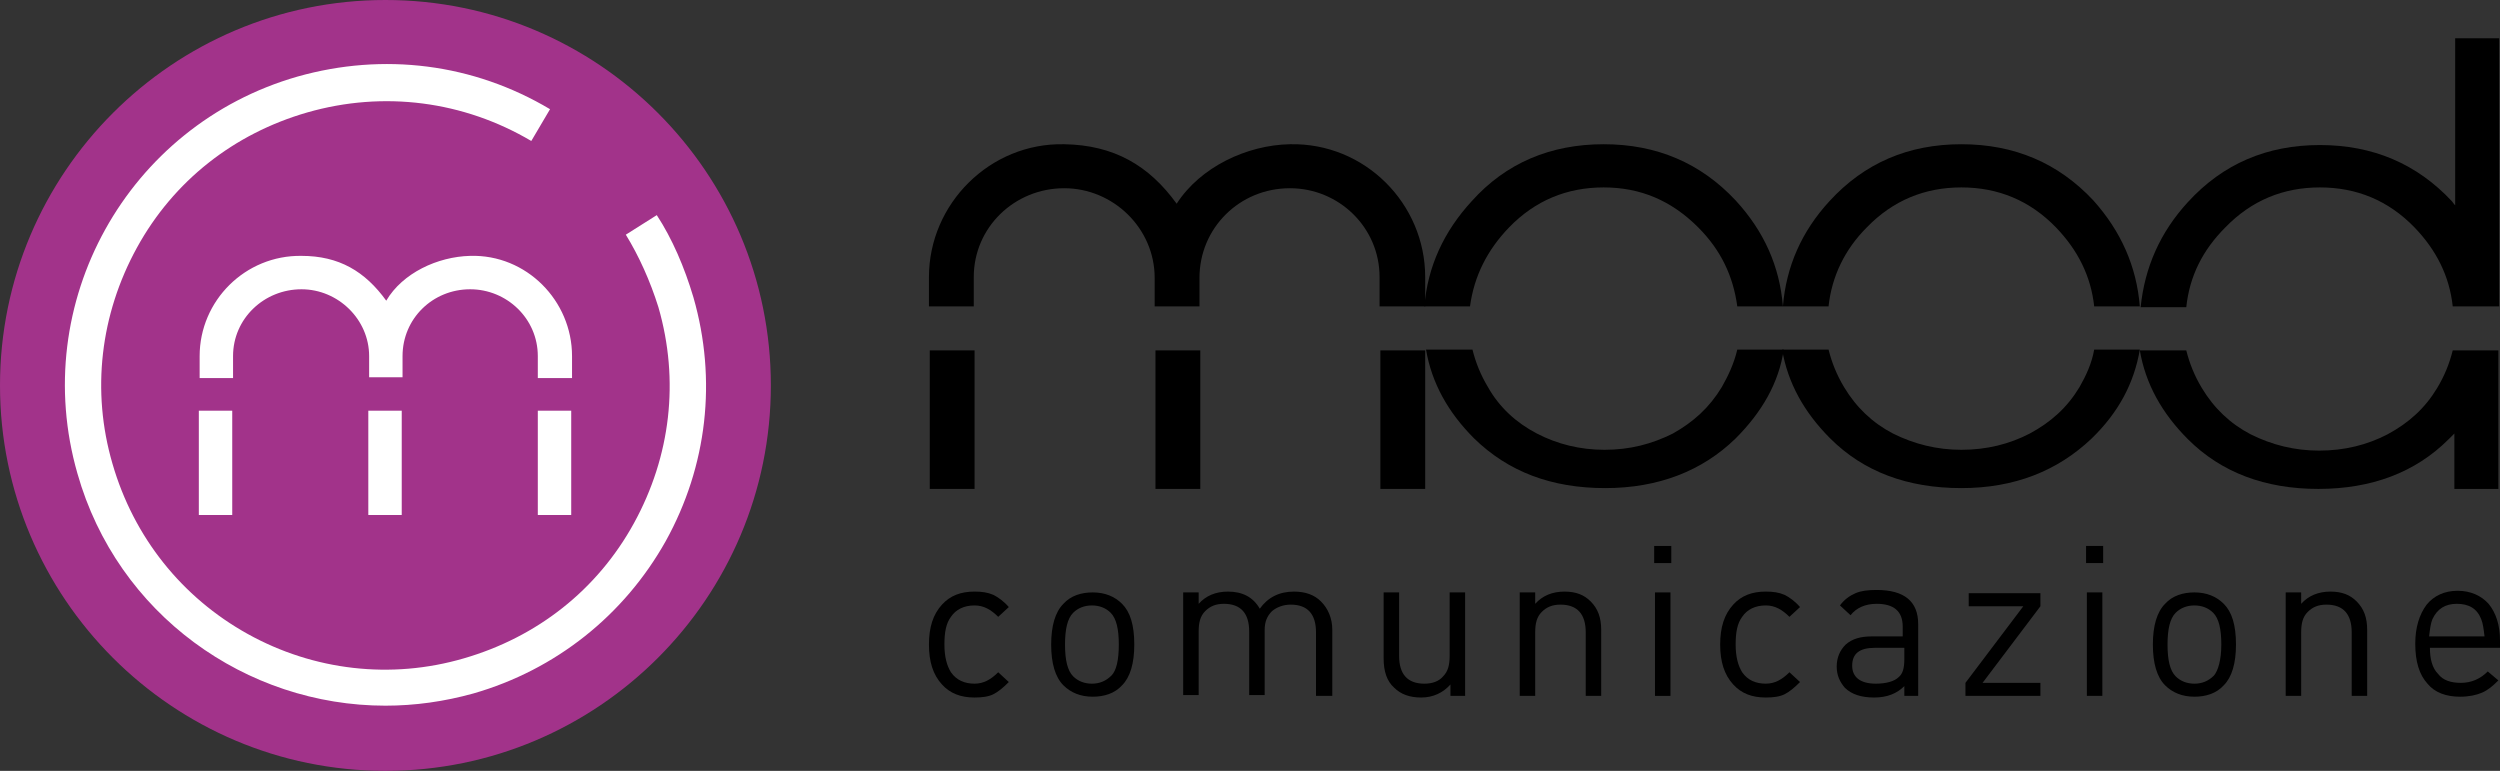
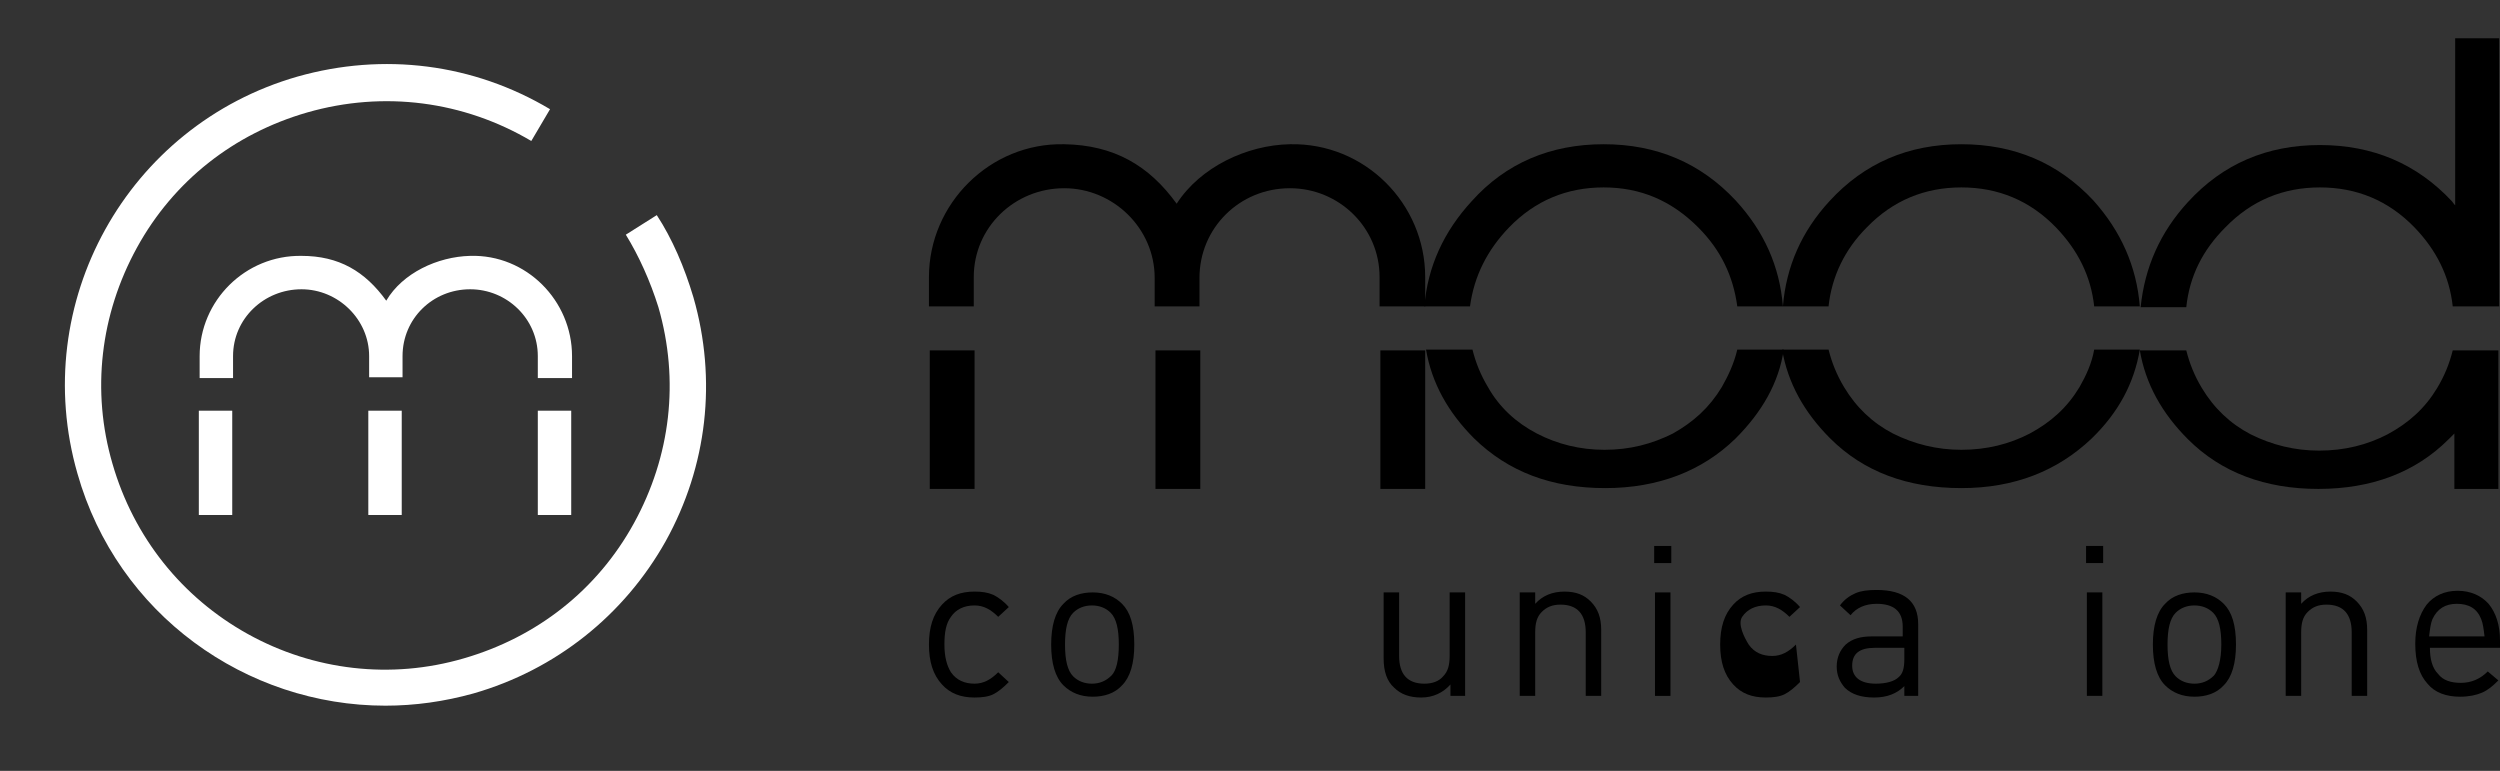
<svg xmlns="http://www.w3.org/2000/svg" version="1.1" id="Livello_1" x="0px" y="0px" viewBox="0 0 306.8 94.6" style="enable-background:new 0 0 306.8 94.6;" xml:space="preserve">
  <rect x="0" y="0" width="306.8" height="94.6" fill="#333333" stroke="none" />
  <style type="text/css">
	.st0{fill-rule:evenodd;clip-rule:evenodd;}
	.st1{fill-rule:evenodd;clip-rule:evenodd;fill:#A2338A;}
	.st2{fill-rule:evenodd;clip-rule:evenodd;fill:#FFFFFF;}
</style>
  <g>
    <g>
      <rect x="169.4" y="43" class="st0" width="5.5" height="17" />
      <rect x="114.1" y="43" class="st0" width="5.5" height="17" />
      <path class="st0" d="M169.4,37.6h5.5v-3.6c0-9-7.4-16.5-16.6-16.3c-5.3,0.1-11,2.8-13.9,7.3c-3.4-4.7-7.7-7.2-13.8-7.3    c-9.1-0.2-16.6,7.3-16.6,16.3v3.6h5.5v-3.6c0-6.1,5-10.9,11.1-10.9c6,0,11.1,4.9,11.1,11v3.5h5.5v-3.5c0-6.1,4.9-11,11.1-11    c6,0,11,4.8,11,10.9V37.6z" />
      <rect x="141.8" y="43" class="st0" width="5.5" height="17" />
      <path class="st0" d="M211.3,47.5c-1.5,2.5-3.5,4.3-6,5.7c-2.6,1.3-5.3,2-8.4,2c-3,0-5.8-0.7-8.3-2c-2.5-1.3-4.6-3.2-6-5.7    c-0.9-1.5-1.5-3-1.9-4.6h-5.7c0.7,4.1,2.7,7.7,5.9,10.9c4.2,4.1,9.5,6.1,16.1,6.1c6.5,0,11.9-2.1,16-6.1c3.2-3.2,5.3-6.8,5.9-10.9    h-5.7C212.8,44.6,212.1,46.1,211.3,47.5z" />
      <path class="st0" d="M185.2,27.9c3.2-3.3,7.1-4.9,11.6-4.9c4.5,0,8.3,1.6,11.6,4.9c2.8,2.8,4.3,6,4.8,9.7h5.6l0,0h5.6    c0.4-3.7,2-7,4.7-9.7c3.2-3.3,7.1-4.9,11.6-4.9c4.5,0,8.4,1.6,11.6,4.9c2.7,2.8,4.3,6,4.7,9.7h5.6c-0.4-4.9-2.3-9.2-5.7-13    c-4.3-4.6-9.7-6.9-16.2-6.9c-6.5,0-11.9,2.3-16.2,7c-3.4,3.7-5.3,8-5.7,12.9c-0.4-4.9-2.3-9.2-5.8-13c-4.3-4.6-9.7-6.9-16.2-6.9    c-6.5,0-12,2.3-16.2,7c-3.4,3.7-5.4,8-5.8,12.9h5.6C180.9,33.9,182.5,30.7,185.2,27.9z" />
      <path class="st0" d="M255.2,47.5c-1.5,2.5-3.5,4.3-6.1,5.7c-2.5,1.3-5.3,2-8.4,2c-3,0-5.8-0.7-8.4-2c-2.5-1.3-4.5-3.2-6-5.7    c-0.9-1.5-1.5-3-1.9-4.6h-5.7c0.7,4.1,2.7,7.7,5.9,10.9c4.1,4.1,9.5,6.1,16.1,6.1c6.5,0,11.8-2.1,16-6.1c3.3-3.2,5.2-6.8,5.9-10.9    H257C256.7,44.6,256,46.1,255.2,47.5z" />
      <path class="st0" d="M306.6,43h-5.2H301c-0.4,1.6-1,3.1-1.9,4.6c-1.5,2.5-3.5,4.3-6.1,5.7c-2.5,1.3-5.3,2-8.4,2    c-3,0-5.8-0.7-8.4-2c-2.5-1.3-4.5-3.2-6-5.7c-0.9-1.5-1.5-3-1.9-4.6h-5.7c0.7,4.1,2.7,7.7,5.9,10.9c4.1,4.1,9.5,6.1,16,6.1    c6.5,0,11.9-2,16-6.1c0.2-0.2,0.5-0.5,0.7-0.7V60h5.4V43H306.6z" />
      <path class="st0" d="M273.1,27.9c3.2-3.3,7.1-4.9,11.6-4.9c4.5,0,8.4,1.6,11.6,4.9c2.7,2.8,4.3,6,4.7,9.7h0.3h5.3h0v0h0.1V4.7    h-5.4v5.6v14.9c-0.2-0.2-0.3-0.4-0.4-0.5c-4.3-4.6-9.7-6.9-16.2-6.9c-6.5,0-11.9,2.3-16.2,7c-3.4,3.7-5.3,8-5.8,12.9h5.6    C268.7,33.9,270.3,30.7,273.1,27.9z" />
    </g>
    <g>
-       <path class="st1" d="M94.6,47.3c0,26.1-21.2,47.3-47.3,47.3S0,73.4,0,47.3C0,21.2,21.2,0,47.3,0S94.6,21.2,94.6,47.3z" />
      <g>
        <path class="st2" d="M85.1,36.5c-1.1-3.7-2.6-7.2-4.5-10.1l-3.8,2.4c1.6,2.6,3,5.7,4,8.9c2.6,9,1.5,18.3-3,26.5     c-4.5,8.2-11.9,14-20.9,16.6c-8.9,2.6-18.4,1.5-26.5-3c-8.1-4.5-14-11.9-16.6-20.9c-2.6-8.9-1.5-18.3,3-26.5     c4.5-8.2,11.9-14,20.9-16.6c9.4-2.7,19.2-1.4,27.5,3.5l2.3-3.9c-9.4-5.6-20.4-7-31-4c-20.9,6-33,27.8-27,48.7     c4.9,17.3,20.7,28.5,37.8,28.5c3.6,0,7.2-0.5,10.8-1.5c10.1-2.9,18.5-9.6,23.6-18.7C86.8,57.2,88,46.6,85.1,36.5z" />
        <rect x="24.4" y="50.4" class="st2" width="4.1" height="12.8" />
        <rect x="45.2" y="50.4" class="st2" width="4.1" height="12.8" />
        <rect x="66" y="50.4" class="st2" width="4.1" height="12.8" />
        <path class="st2" d="M57.7,31.4c6.9-0.2,12.5,5.5,12.5,12.3v2.7H66v-2.7c0-4.6-3.8-8.2-8.3-8.2c-4.6,0-8.3,3.6-8.3,8.2v2.6h-4.1     v-2.6c0-4.5-3.8-8.2-8.3-8.2c-4.6,0-8.4,3.6-8.4,8.2v2.7h-4.1v-2.7c0-6.8,5.6-12.4,12.5-12.3c4.6,0,7.8,1.9,10.4,5.5     C49.4,33.5,53.7,31.5,57.7,31.4z" />
      </g>
    </g>
    <g>
      <path d="M123.8,83.7c-0.7,0.7-1.3,1.2-1.9,1.5c-0.6,0.3-1.4,0.4-2.3,0.4c-1.7,0-3-0.5-4-1.6c-1.1-1.2-1.6-2.8-1.6-4.9    s0.5-3.7,1.6-4.9c1-1.1,2.3-1.6,4-1.6c0.9,0,1.6,0.1,2.3,0.4c0.6,0.3,1.3,0.8,1.9,1.5l-1.3,1.2c-0.9-0.9-1.8-1.4-2.9-1.4    c-1.3,0-2.3,0.5-2.9,1.4c-0.6,0.8-0.8,1.9-0.8,3.4s0.3,2.6,0.8,3.4c0.7,1,1.7,1.4,2.9,1.4c1.1,0,2-0.5,2.9-1.4L123.8,83.7z" />
      <path d="M139.2,79.1c0,2.3-0.5,4-1.5,5c-0.9,1-2.2,1.4-3.6,1.4c-1.5,0-2.7-0.5-3.6-1.4c-1-1-1.5-2.7-1.5-5c0-2.3,0.5-4,1.5-5    c0.9-1,2.2-1.4,3.6-1.4c1.5,0,2.7,0.5,3.6,1.4C138.7,75.1,139.2,76.7,139.2,79.1z M137.3,79.1c0-1.9-0.3-3.2-1-3.9    c-0.6-0.6-1.4-0.9-2.3-0.9c-0.9,0-1.7,0.3-2.3,0.9c-0.7,0.7-1,2-1,3.9c0,1.9,0.3,3.2,1,3.9c0.6,0.6,1.4,0.9,2.3,0.9    c0.9,0,1.7-0.3,2.4-1C137,82.3,137.3,81,137.3,79.1z" />
-       <path d="M163.4,85.4h-1.9v-7.8c0-2.2-1-3.4-3.1-3.4c-0.9,0-1.7,0.3-2.3,0.8c-0.6,0.6-0.9,1.3-0.9,2.3v8h-1.9v-7.8    c0-2.2-1-3.4-3.1-3.4c-1,0-1.7,0.3-2.3,0.9c-0.6,0.6-0.8,1.4-0.8,2.5v7.8h-1.9V72.7h1.9v1.4c0.9-1,2.1-1.5,3.6-1.5    c1.8,0,3.1,0.7,3.9,2.1c1-1.4,2.4-2.1,4.2-2.1c1.4,0,2.5,0.4,3.3,1.2c0.9,0.9,1.4,2.1,1.4,3.5V85.4z" />
      <path d="M179.9,85.4H178V84c-0.9,1-2.1,1.6-3.6,1.6c-1.4,0-2.5-0.4-3.3-1.2c-0.9-0.8-1.3-2-1.3-3.6v-8.1h1.9v7.8    c0,2.2,1,3.4,3.1,3.4c1,0,1.8-0.3,2.3-0.9c0.6-0.6,0.8-1.4,0.8-2.5v-7.8h1.9V85.4z" />
      <path d="M196.5,85.4h-1.9v-7.8c0-2.2-1-3.4-3.1-3.4c-1,0-1.7,0.3-2.3,0.9c-0.6,0.6-0.8,1.4-0.8,2.5v7.8h-1.9V72.7h1.9v1.4    c0.9-1,2.1-1.5,3.6-1.5c1.4,0,2.4,0.4,3.2,1.2c0.9,0.9,1.3,2,1.3,3.5V85.4z" />
      <path d="M205.1,69.1h-2.1V67h2.1V69.1z M205,85.4h-1.9V72.7h1.9V85.4z" />
-       <path d="M220.9,83.7c-0.7,0.7-1.3,1.2-1.9,1.5c-0.6,0.3-1.4,0.4-2.3,0.4c-1.7,0-3-0.5-4-1.6c-1.1-1.2-1.6-2.8-1.6-4.9    s0.5-3.7,1.6-4.9c1-1.1,2.3-1.6,4-1.6c0.9,0,1.6,0.1,2.3,0.4c0.6,0.3,1.3,0.8,1.9,1.5l-1.3,1.2c-0.9-0.9-1.8-1.4-2.9-1.4    c-1.3,0-2.3,0.5-2.9,1.4c-0.6,0.8-0.8,1.9-0.8,3.4s0.3,2.6,0.8,3.4c0.7,1,1.7,1.4,2.9,1.4c1.1,0,2-0.5,2.9-1.4L220.9,83.7z" />
+       <path d="M220.9,83.7c-0.7,0.7-1.3,1.2-1.9,1.5c-0.6,0.3-1.4,0.4-2.3,0.4c-1.7,0-3-0.5-4-1.6c-1.1-1.2-1.6-2.8-1.6-4.9    s0.5-3.7,1.6-4.9c1-1.1,2.3-1.6,4-1.6c0.9,0,1.6,0.1,2.3,0.4c0.6,0.3,1.3,0.8,1.9,1.5l-1.3,1.2c-0.9-0.9-1.8-1.4-2.9-1.4    c-1.3,0-2.3,0.5-2.9,1.4s0.3,2.6,0.8,3.4c0.7,1,1.7,1.4,2.9,1.4c1.1,0,2-0.5,2.9-1.4L220.9,83.7z" />
      <path d="M235.6,85.4h-1.9v-1.2c-0.9,0.9-2.1,1.4-3.7,1.4c-1.6,0-2.8-0.4-3.6-1.2c-0.6-0.7-1-1.5-1-2.6c0-1.1,0.4-2,1.1-2.7    c0.8-0.7,1.8-1,3.2-1h3.8v-1.2c0-1.9-1.1-2.8-3.2-2.8c-1.4,0-2.5,0.5-3.2,1.4l-1.3-1.2c0.5-0.7,1.2-1.2,1.9-1.5    c0.7-0.3,1.5-0.4,2.6-0.4c3.4,0,5.1,1.4,5.1,4.2V85.4z M233.7,80.9v-1.4h-3.6c-1.9,0-2.8,0.7-2.8,2.2c0,1.4,1,2.2,2.9,2.2    c1.3,0,2.3-0.3,2.8-0.8C233.5,82.7,233.7,82,233.7,80.9z" />
-       <path d="M250.4,85.4h-9.2v-1.6l7.1-9.4h-6.7v-1.6h8.8v1.6l-7.1,9.4h7.1V85.4z" />
      <path d="M258.1,69.1H256V67h2.1V69.1z M258,85.4h-1.9V72.7h1.9V85.4z" />
      <path d="M274.4,79.1c0,2.3-0.5,4-1.5,5c-0.9,1-2.2,1.4-3.6,1.4c-1.5,0-2.7-0.5-3.6-1.4c-1-1-1.5-2.7-1.5-5c0-2.3,0.5-4,1.5-5    c0.9-1,2.2-1.4,3.6-1.4c1.5,0,2.7,0.5,3.6,1.4C273.9,75.1,274.4,76.7,274.4,79.1z M272.6,79.1c0-1.9-0.3-3.2-1-3.9    c-0.6-0.6-1.4-0.9-2.3-0.9c-0.9,0-1.7,0.3-2.3,0.9c-0.7,0.7-1,2-1,3.9c0,1.9,0.3,3.2,1,3.9c0.6,0.6,1.4,0.9,2.3,0.9    c0.9,0,1.7-0.3,2.4-1C272.2,82.3,272.6,81,272.6,79.1z" />
      <path d="M290.5,85.4h-1.9v-7.8c0-2.2-1-3.4-3.1-3.4c-1,0-1.7,0.3-2.3,0.9c-0.6,0.6-0.8,1.4-0.8,2.5v7.8h-1.9V72.7h1.9v1.4    c0.9-1,2.1-1.5,3.6-1.5c1.4,0,2.4,0.4,3.2,1.2c0.9,0.9,1.3,2,1.3,3.5V85.4z" />
      <path d="M306.8,79.5h-8.6c0,1.4,0.3,2.5,1,3.2c0.6,0.8,1.6,1.1,2.8,1.1c1.3,0,2.4-0.5,3.3-1.4l1.3,1.1c-0.7,0.7-1.3,1.2-2,1.5    c-0.7,0.3-1.6,0.5-2.7,0.5c-1.7,0-3.1-0.5-4-1.6c-1-1.1-1.5-2.7-1.5-4.9c0-2,0.5-3.6,1.4-4.8c0.9-1.1,2.2-1.7,3.8-1.7    c1.6,0,2.9,0.6,3.8,1.6c0.9,1.1,1.4,2.6,1.4,4.5V79.5z M304.9,78.1c-0.1-0.9-0.2-1.6-0.4-2.1c-0.5-1.3-1.5-1.9-3-1.9    c-1.4,0-2.4,0.6-3,1.9c-0.2,0.5-0.3,1.2-0.4,2.1H304.9z" />
    </g>
  </g>
</svg>